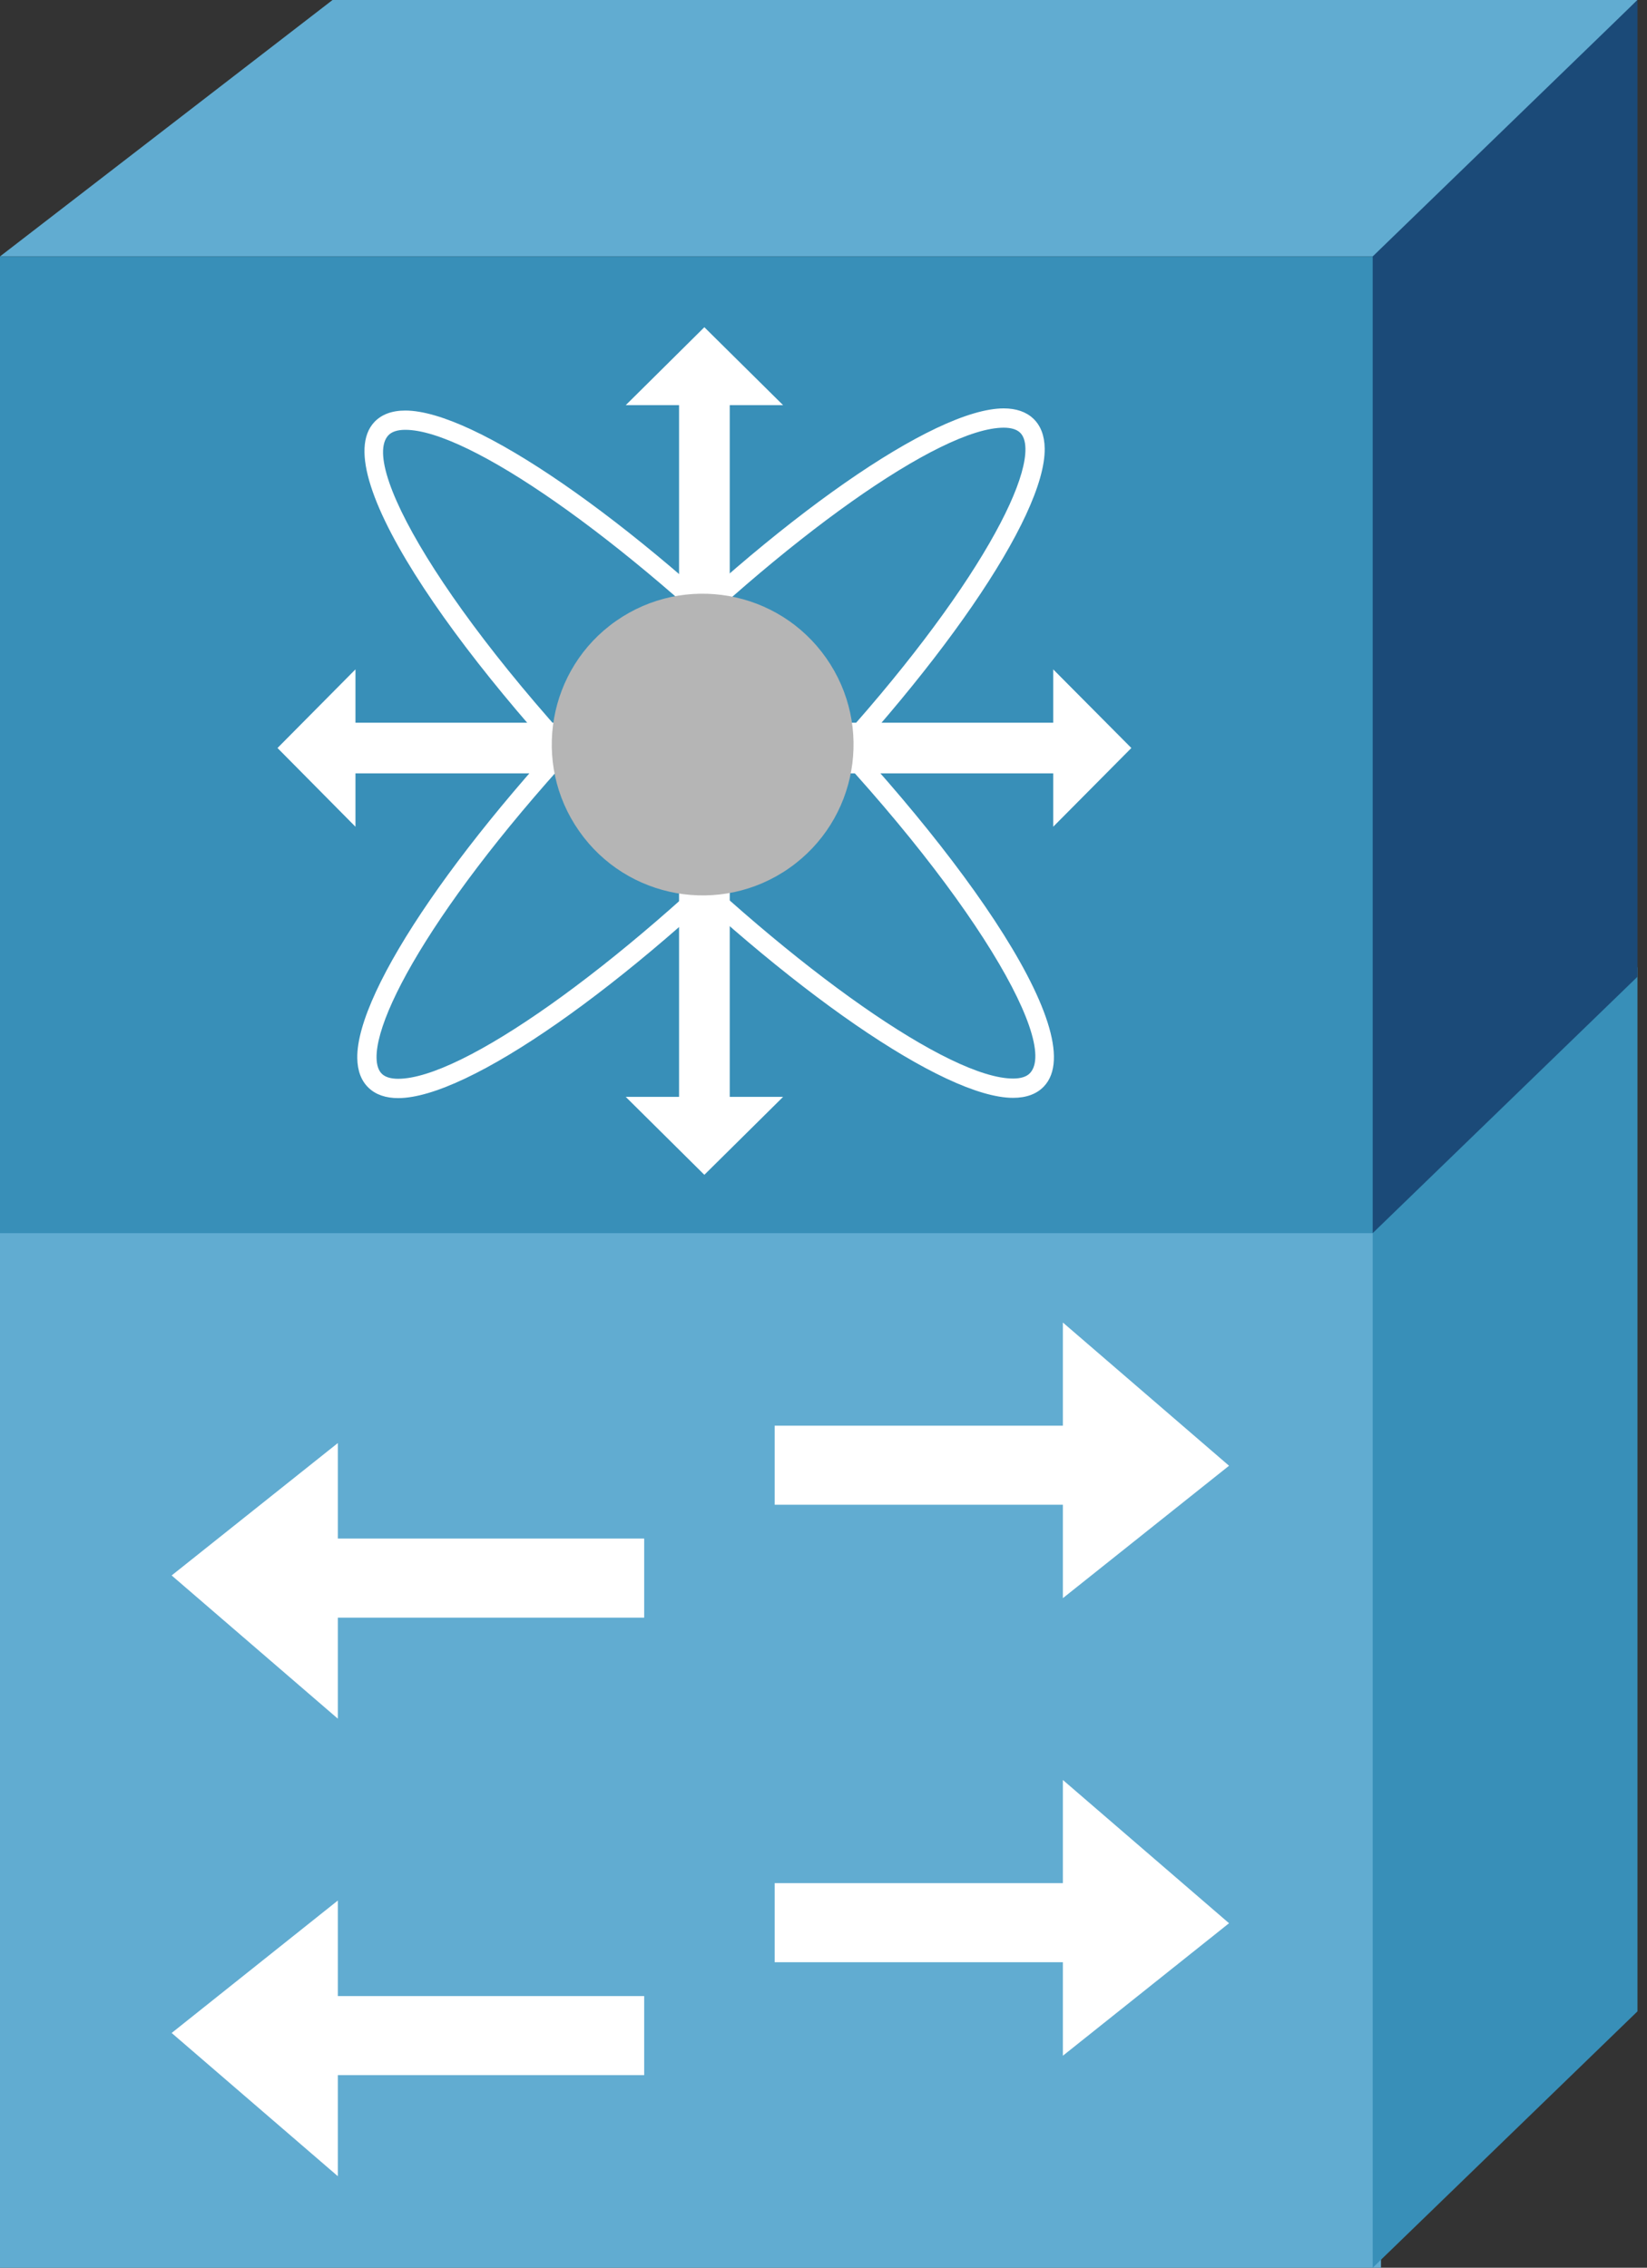
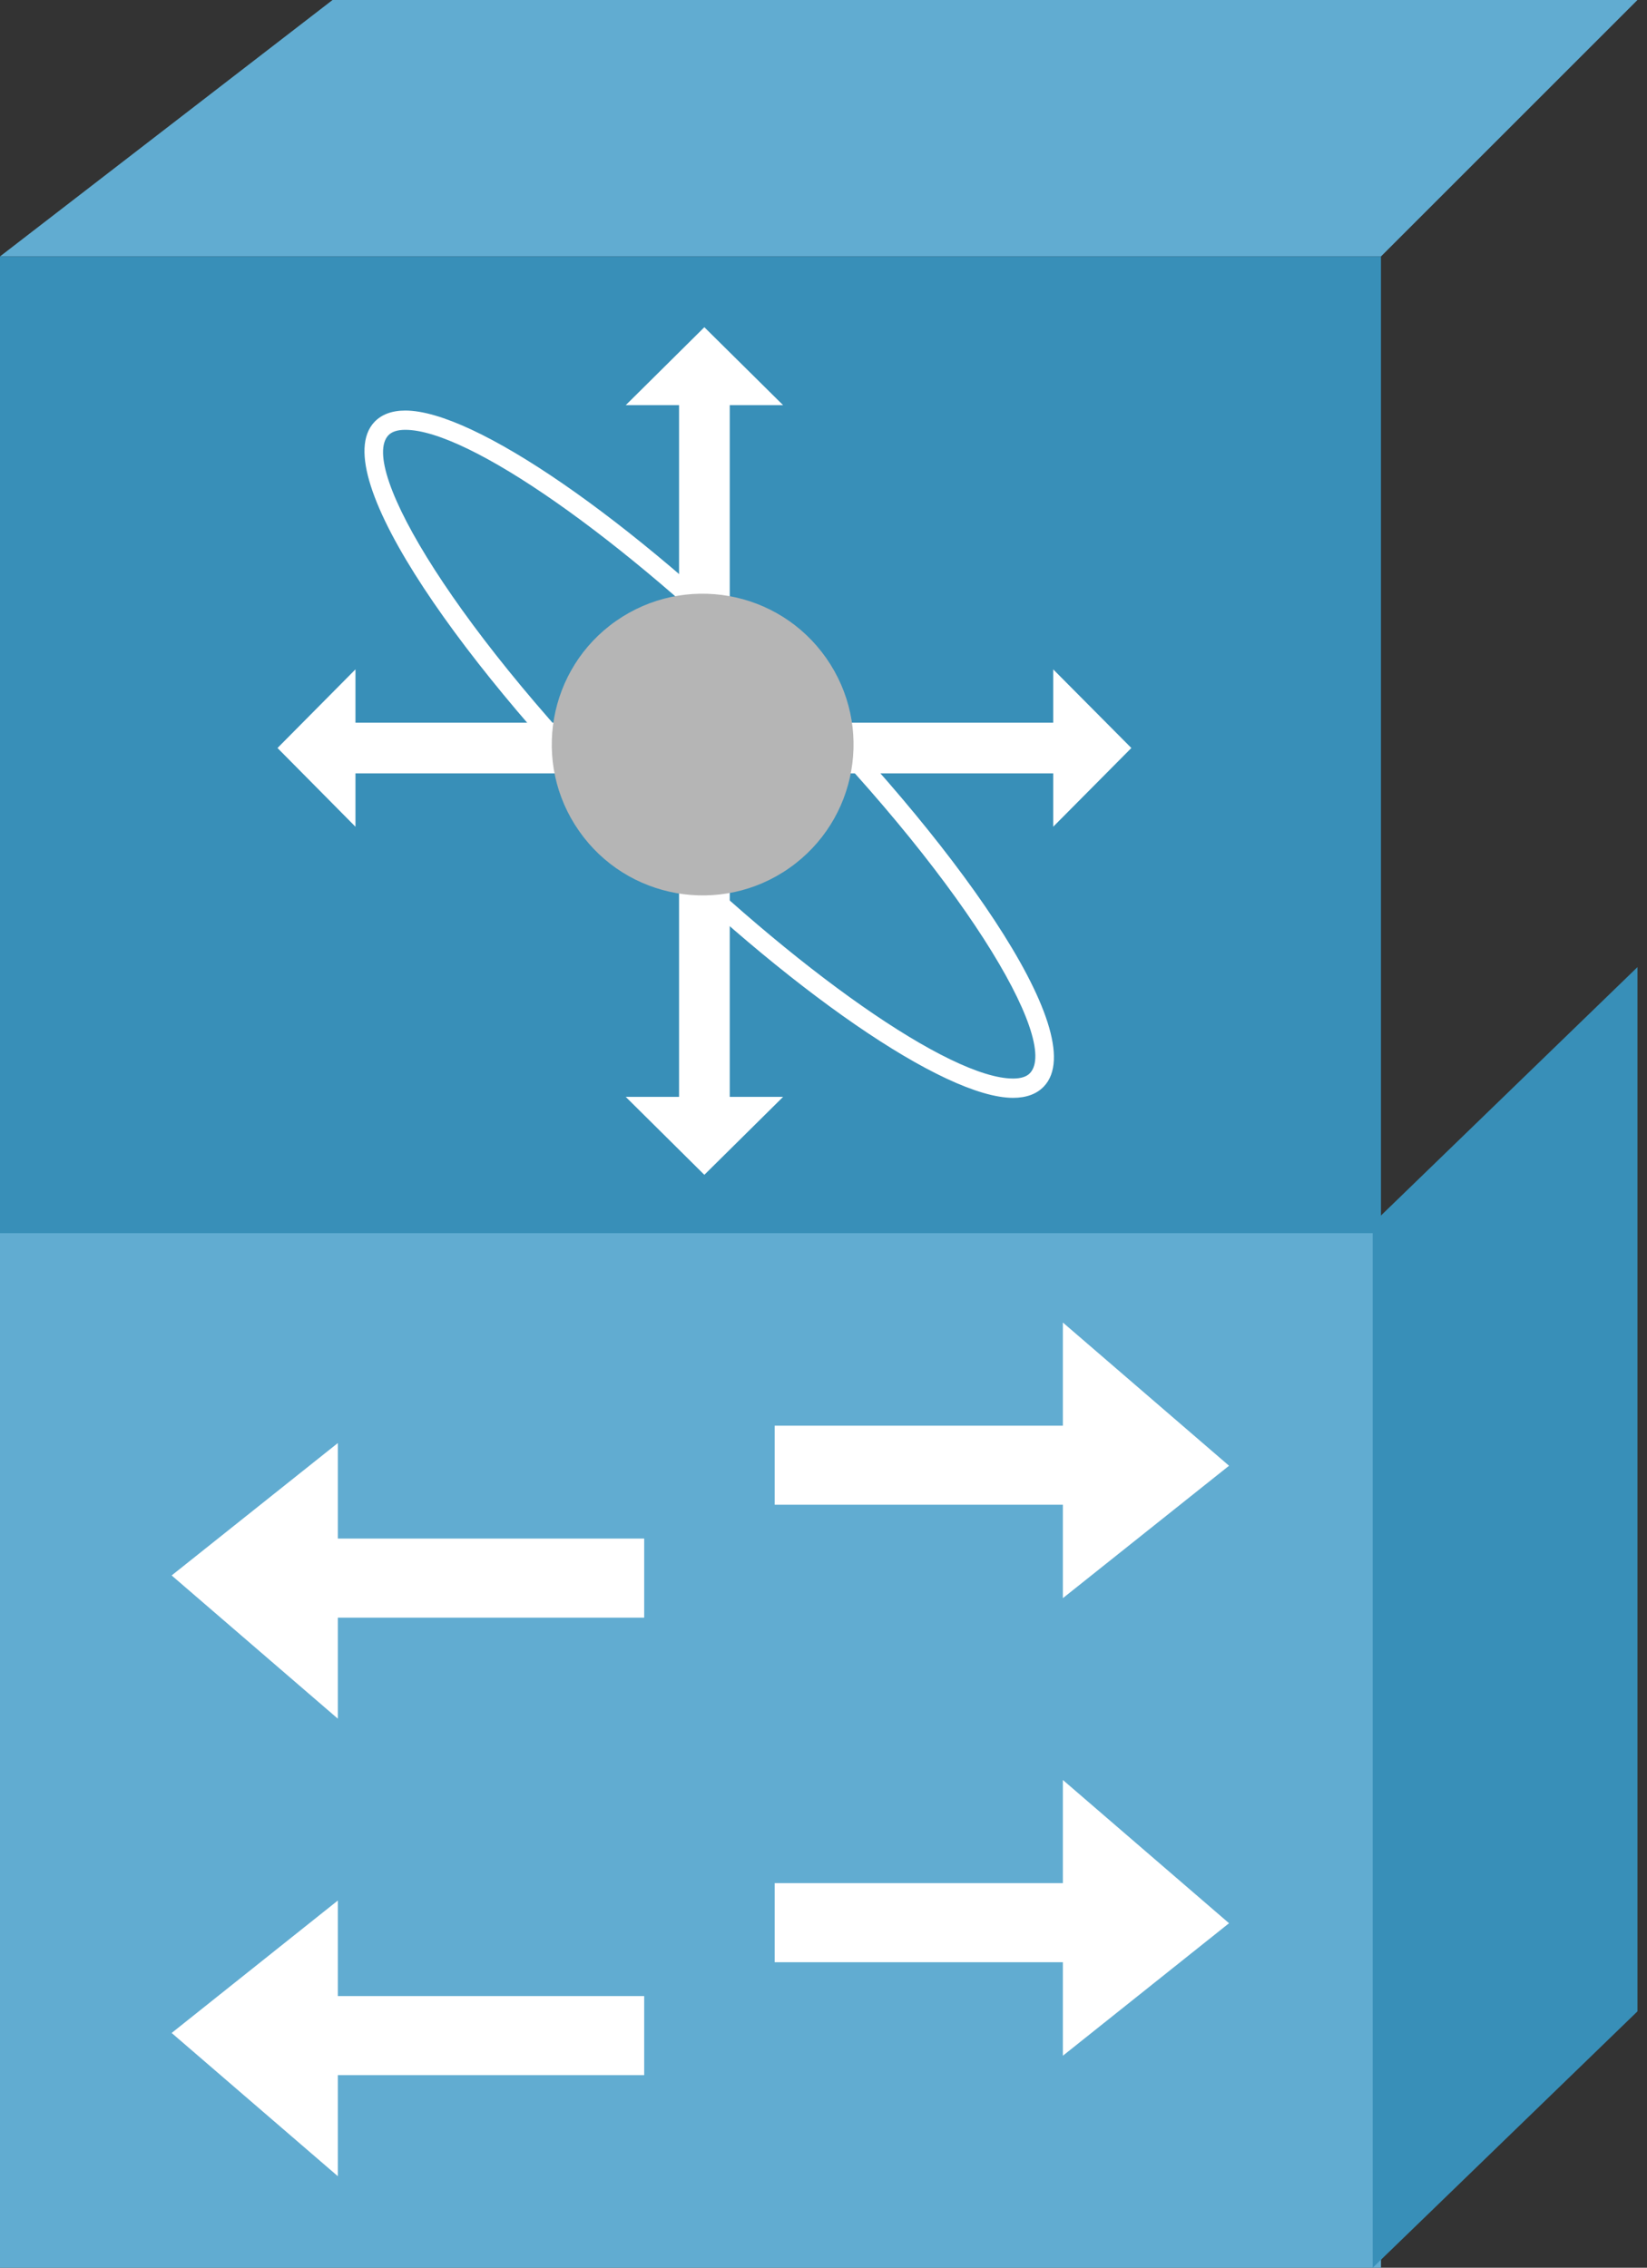
<svg xmlns="http://www.w3.org/2000/svg" version="1.1" x="0px" y="0px" width="122px" height="168px" viewBox="0 0 122 168" enable-background="new 0 0 122 168" xml:space="preserve">
  <rect x="0" y="0" width="122" height="168" fill="#333333" stroke="none" />
  <defs>
</defs>
  <rect id="_x32_0_1_" y="90.642" fill="#61ACD1" width="102.295" height="77.358" />
  <polygon id="_x31_9_1_" fill="#388FB8" points="121.294,149.007 121.294,71.646 101.681,90.642 101.681,168 " />
  <polygon id="_x31_8_1_" fill="#61ACD1" points="121.294,0 102.295,18.997 0,18.997 24.632,0 " />
  <rect id="_x31_7_1_" y="18.997" fill="#388FB8" width="102.295" height="72.358" />
-   <polygon id="_x31_6_1_" fill="#1B4A78" points="121.294,72.359 121.294,0 101.681,18.997 101.681,91.354 " />
  <polygon id="_x31_5_1_" fill="#FFFFFF" points="41.648,53.539 26.33,53.539 26.33,49.589 20.556,55.414 26.33,61.246 26.33,57.296   41.648,57.296 " />
  <polygon id="_x31_4_1_" fill="#FFFFFF" points="50.3,65.945 50.3,81.258 46.35,81.258 52.174,87.033 58.008,81.258 54.055,81.258   54.055,65.945 " />
  <polygon id="_x31_3_1_" fill="#FFFFFF" points="50.3,45.326 50.3,30.016 46.35,30.016 52.174,24.241 58.008,30.016 54.055,30.016   54.055,45.326 " />
  <polygon id="_x31_2_1_" fill="#FFFFFF" points="62.71,57.296 78.016,57.296 78.016,61.246 83.804,55.414 78.016,49.589   78.016,53.539 62.71,53.539 " />
  <path id="_x31_1_1_" fill="#FFFFFF" d="M75.042,81.331c-5.09,0-16.696-8-28.221-19.454C34.813,49.948,24.043,35.165,27.735,31.26  c0.535-0.561,1.303-0.846,2.289-0.846c5.084,0,16.689,8.003,28.219,19.461C70.256,61.81,81.03,76.592,77.328,80.484  C76.798,81.046,76.026,81.331,75.042,81.331z M30.023,31.842c-0.578,0-0.997,0.137-1.251,0.401  c-2.233,2.363,5.039,14.697,19.056,28.62c11.099,11.031,22.544,19.038,27.214,19.038c0.578,0,0.999-0.134,1.25-0.399  c2.241-2.357-5.036-14.688-19.056-28.61C46.13,39.854,34.687,31.842,30.023,31.842z" />
-   <path id="_x31_0_1_" fill="#FFFFFF" d="M29.495,81.35c-0.921,0-1.657-0.254-2.183-0.754c-0.549-0.518-0.833-1.26-0.847-2.209  c-0.077-5.056,7.924-16.691,19.458-28.299C57.525,38.411,69.214,30.255,74.35,30.255c0.924,0,1.66,0.255,2.19,0.755  c0.546,0.519,0.832,1.262,0.844,2.208c0.078,5.048-7.925,16.683-19.458,28.293C46.316,73.191,34.624,81.35,29.495,81.35z   M74.35,31.684c-4.709,0-16.238,8.165-27.414,19.412C34.354,63.758,27.832,74.398,27.893,78.364c0.007,0.549,0.145,0.951,0.4,1.193  c0.252,0.241,0.66,0.362,1.201,0.362c4.704,0,16.235-8.166,27.415-19.414C69.494,47.84,76.016,37.203,75.958,33.242  c-0.009-0.548-0.143-0.949-0.4-1.194C75.303,31.807,74.897,31.684,74.35,31.684z" />
  <path id="_x39__1_" fill="#B5B5B5" d="M58.458,64.314c5.058-3.543,6.287-10.504,2.743-15.563c-3.542-5.056-10.507-6.286-15.57-2.748  c-5.051,3.537-6.278,10.512-2.735,15.563C46.43,66.621,53.398,67.855,58.458,64.314z" />
  <rect id="_x38__1_" x="22.009" y="113.98" fill="#FFFFFF" width="25.708" height="5.859" />
  <rect id="_x37__1_" x="57.382" y="105.618" fill="#FFFFFF" width="28.447" height="5.856" />
  <path id="_x36__1_" fill="#FFFFFF" d="M78.732,118.394V97.976l12.308,10.61L78.732,118.394z" />
  <path id="_x35__1_" fill="#FFFFFF" d="M25.024,127.323l-12.309-10.61l12.309-9.808V127.323z" />
  <rect id="_x34__1_" x="22.009" y="147.874" fill="#FFFFFF" width="25.708" height="5.858" />
  <rect id="_x33__1_" x="57.382" y="139.507" fill="#FFFFFF" width="28.447" height="5.858" />
  <path id="_x32__1_" fill="#FFFFFF" d="M78.732,152.293v-20.428l12.308,10.612L78.732,152.293z" />
  <path id="_x31__1_" fill="#FFFFFF" d="M25.024,161.217l-12.309-10.61l12.309-9.811V161.217z" />
</svg>